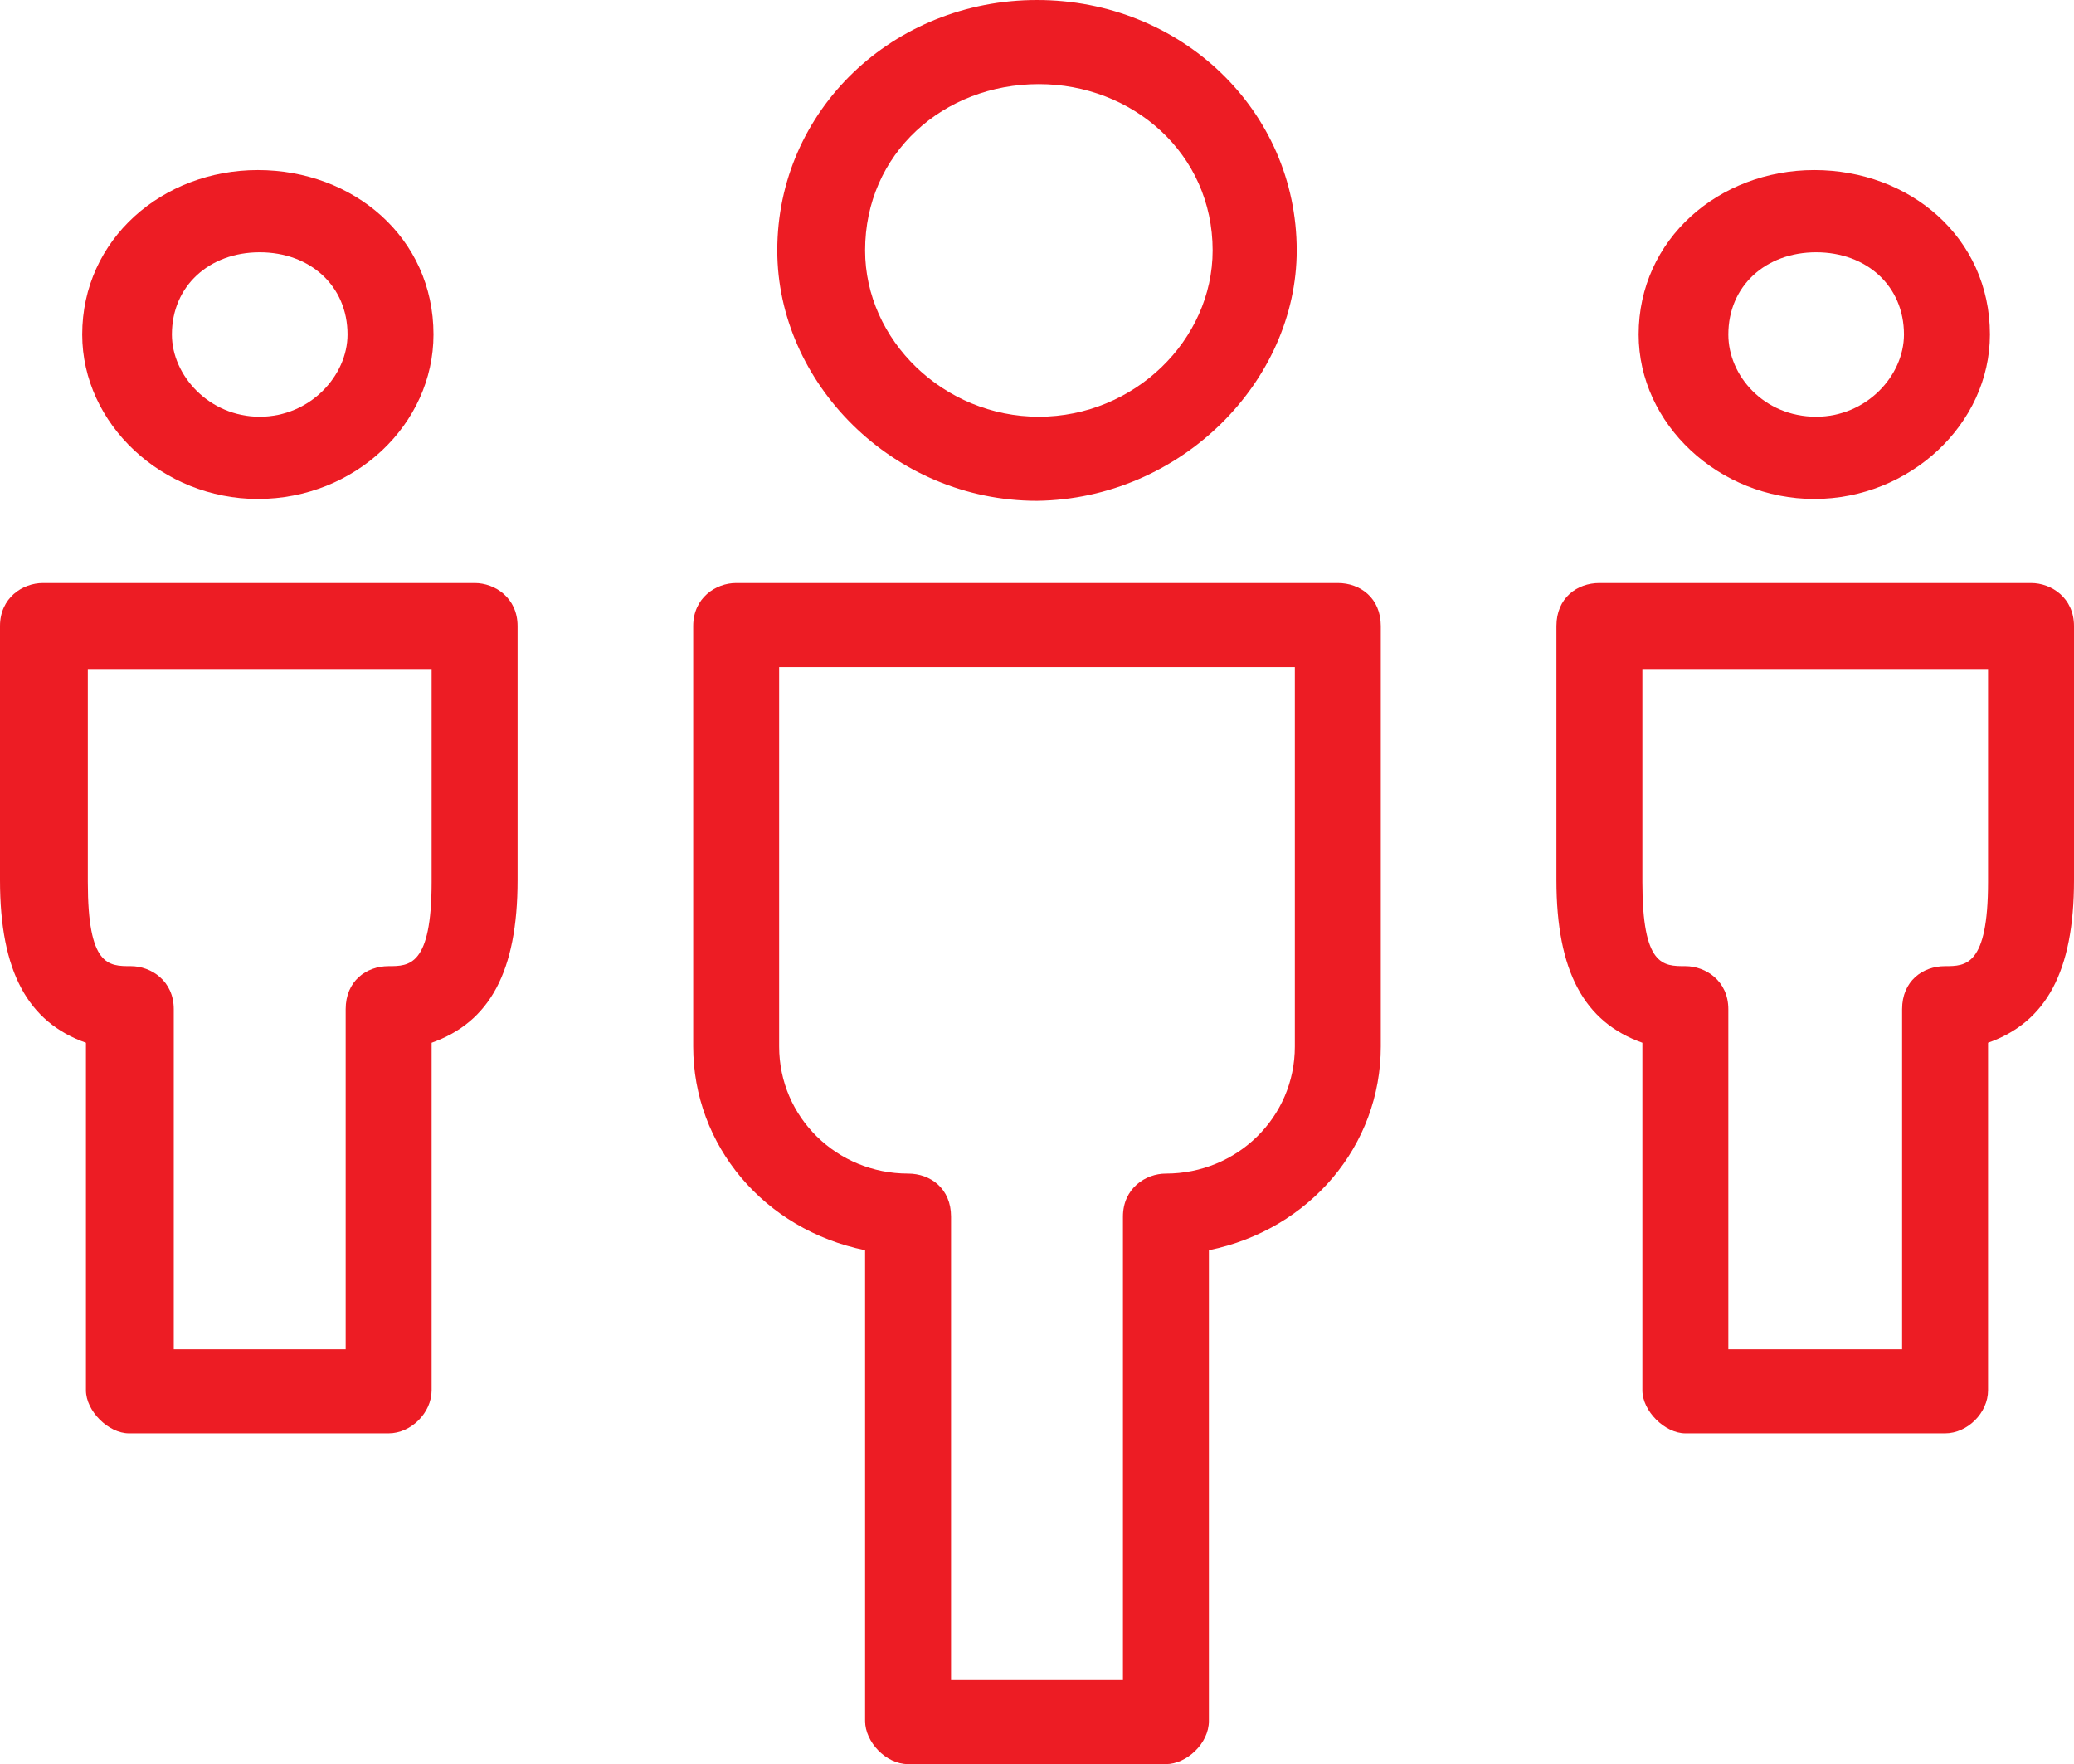
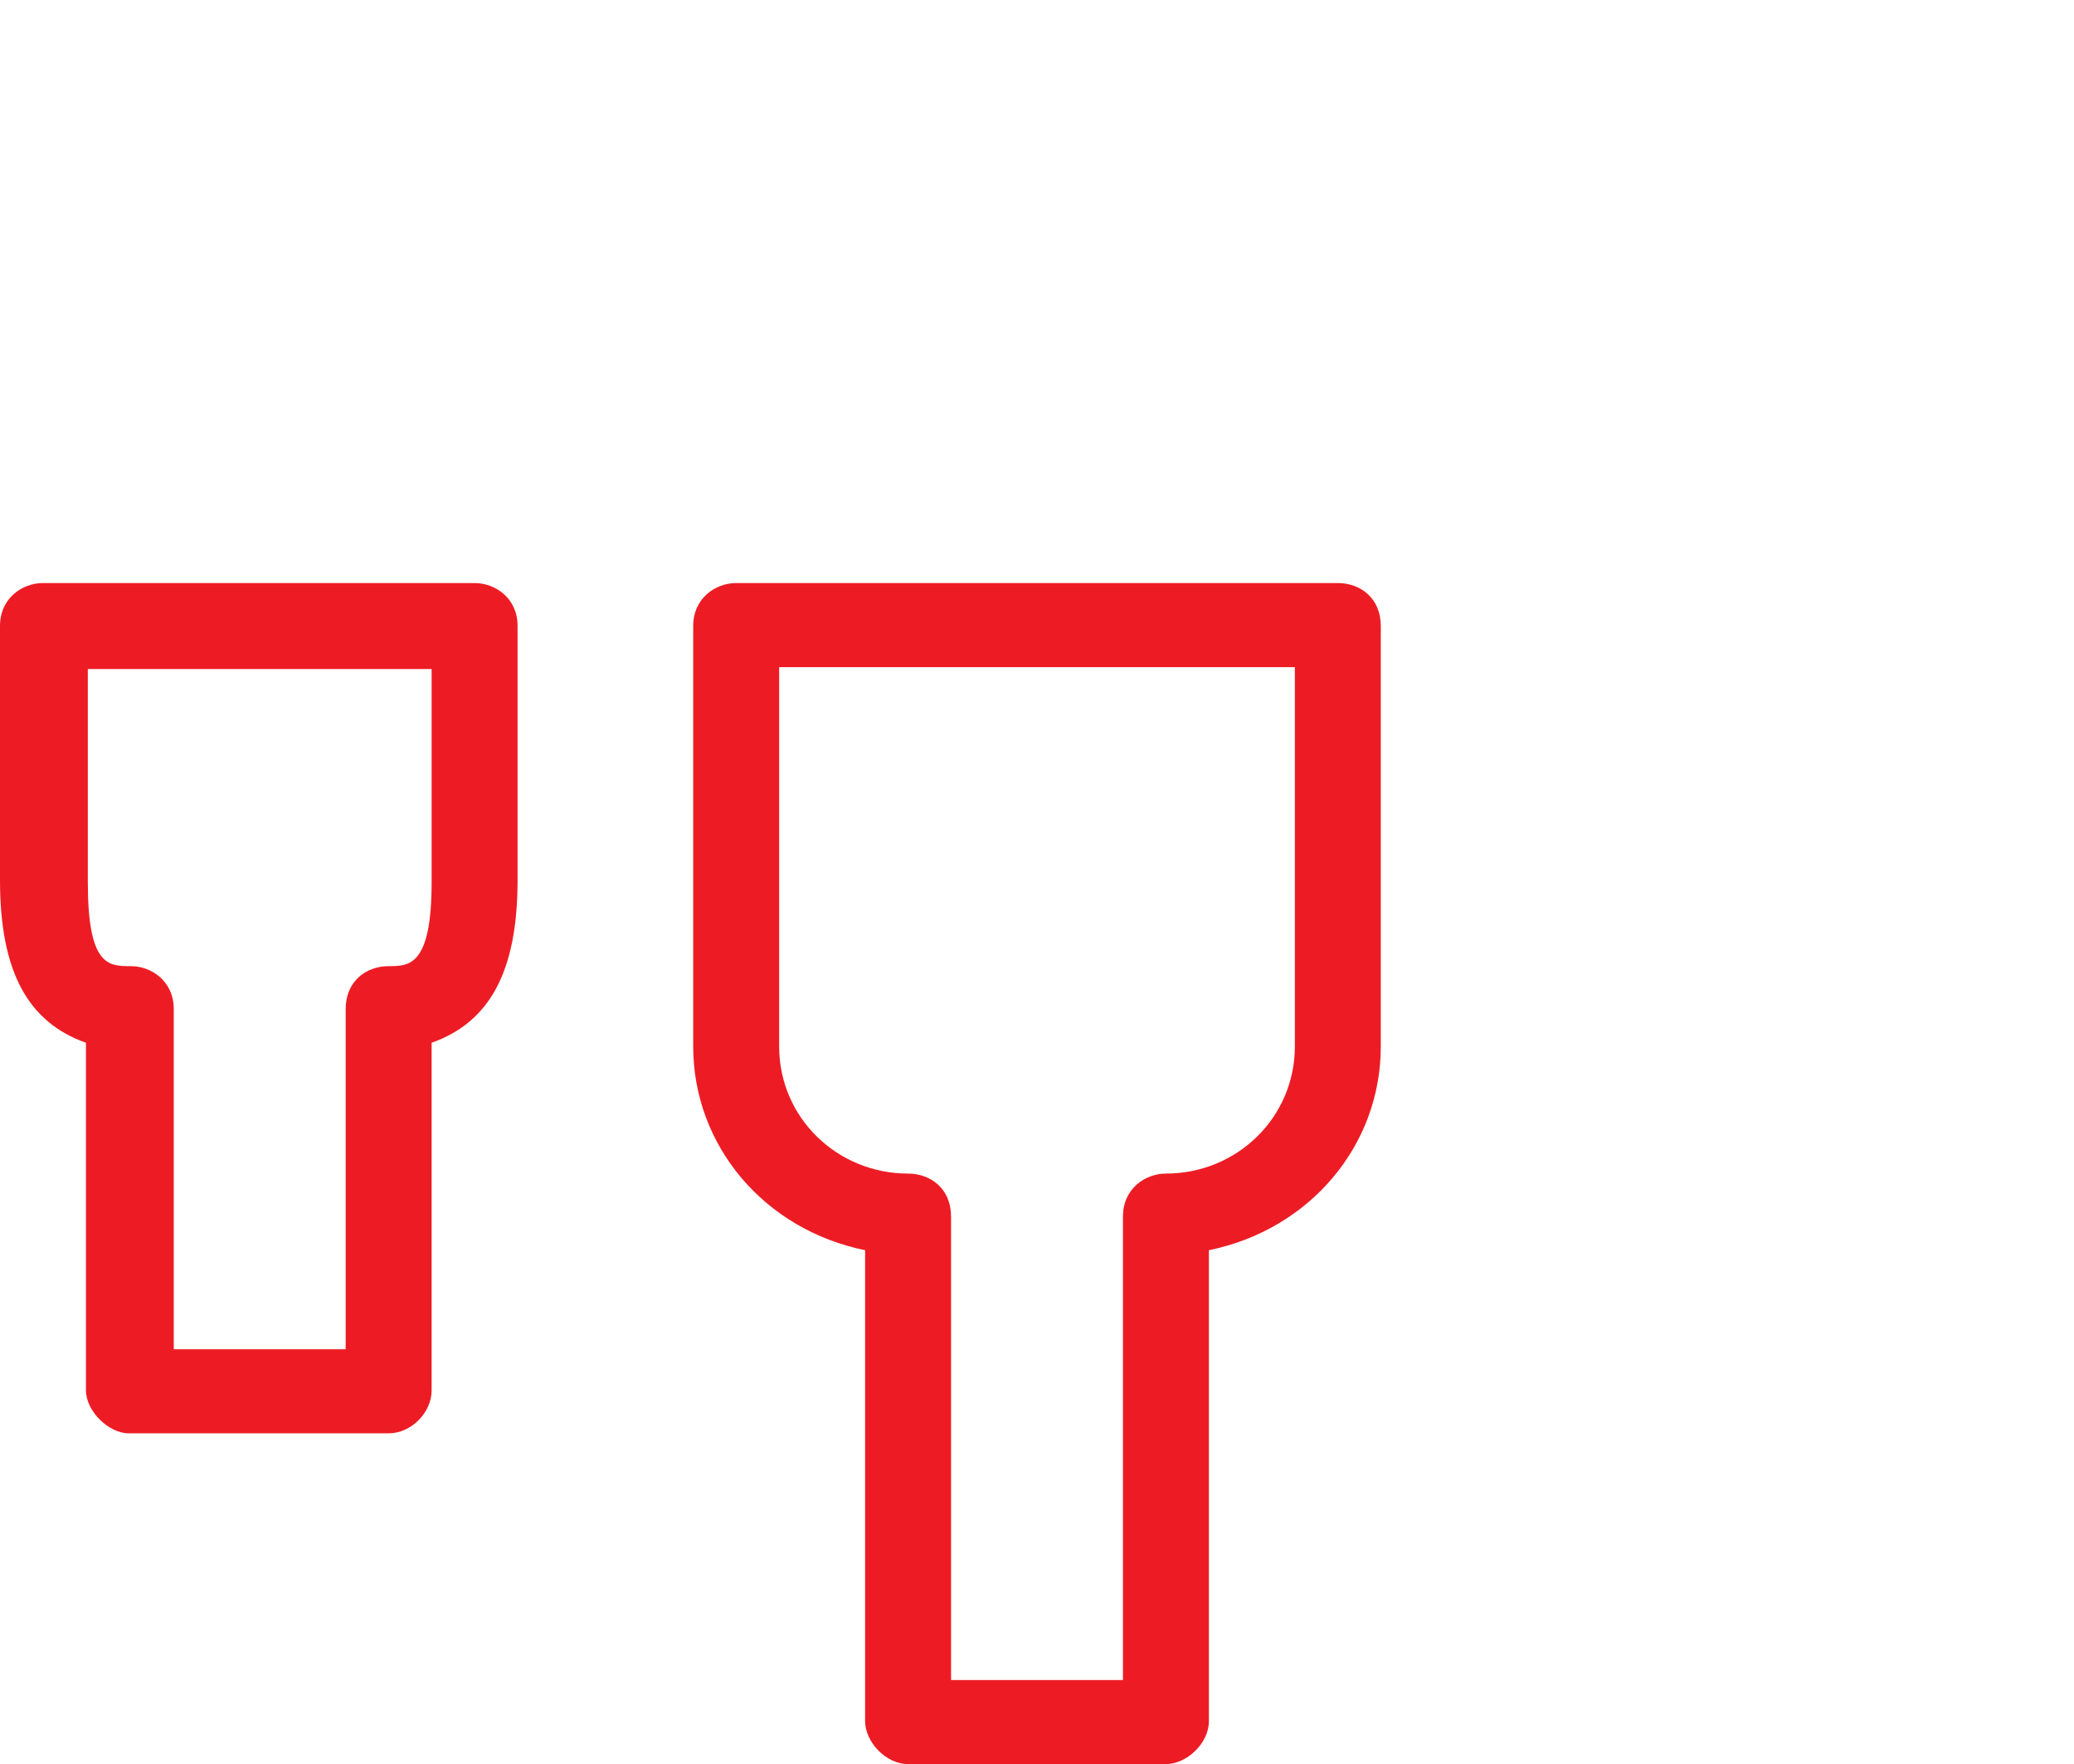
<svg xmlns="http://www.w3.org/2000/svg" version="1.1" id="Layer_1" x="0px" y="0px" viewBox="0 0 111 94.4" style="enable-background:new 0 0 111 94.4;" xml:space="preserve">
  <style type="text/css">
	.st0{fill-rule:evenodd;clip-rule:evenodd;fill:#ED1C24;}
</style>
-   <path class="st0" d="M23.2,17.9c0-5.2-4.3-8.8-9.4-8.8c-5.1,0-9.4,3.7-9.4,8.8c0,4.8,4.3,8.8,9.4,8.8C19,26.7,23.2,22.7,23.2,17.9   M9.2,17.9c0-2.6,2-4.4,4.7-4.4s4.7,1.8,4.7,4.4c0,2.2-2,4.4-4.7,4.4S9.2,20.1,9.2,17.9" />
-   <path class="st0" d="M69.4,13.4C69.4,5.9,63.2,0,55.5,0c-7.7,0-13.9,5.9-13.9,13.4c0,7.1,6.2,13.4,13.9,13.4  C63.2,26.7,69.4,20.4,69.4,13.4 M46.3,13.4c0-5.2,4.2-8.9,9.3-8.9c5,0,9.3,3.7,9.3,8.9c0,4.8-4.2,8.9-9.3,8.9  C50.5,22.3,46.3,18.2,46.3,13.4" />
-   <path class="st0" d="M83.3,33.5v13.6c0,4.9,1.5,7.6,4.6,8.7v18.6c0,1.1,1.2,2.3,2.3,2.3h13.9c1.2,0,2.3-1.1,2.3-2.3V55.8  c3.1-1.1,4.6-3.8,4.6-8.7V33.5c0-1.5-1.2-2.3-2.3-2.3H85.6C84.4,31.2,83.3,32,83.3,33.5 M87.9,35.8h18.5v11.4c0,4.5-1.2,4.5-2.3,4.5  c-1.2,0-2.3,0.8-2.3,2.3v18.2h-9.3V54c0-1.5-1.2-2.3-2.3-2.3c-1.2,0-2.3,0-2.3-4.5V35.8z" />
-   <path class="st0" d="M106.5,17.9c0-5.2-4.3-8.8-9.4-8.8c-5.1,0-9.4,3.7-9.4,8.8c0,4.8,4.3,8.8,9.4,8.8  C102.2,26.7,106.5,22.7,106.5,17.9 M92.5,17.9c0-2.6,2-4.4,4.7-4.4c2.7,0,4.7,1.8,4.7,4.4c0,2.2-2,4.4-4.7,4.4  C94.4,22.3,92.5,20.1,92.5,17.9" />
  <path class="st0" d="M0,33.5v13.6c0,4.9,1.5,7.6,4.6,8.7v18.6c0,1.1,1.2,2.3,2.3,2.3h13.9c1.2,0,2.3-1.1,2.3-2.3V55.8  c3.1-1.1,4.6-3.8,4.6-8.7V33.5c0-1.5-1.2-2.3-2.3-2.3H2.3C1.2,31.2,0,32,0,33.5 M4.6,35.8h18.5v11.4c0,4.5-1.2,4.5-2.3,4.5  c-1.2,0-2.3,0.8-2.3,2.3v18.2H9.3V54c0-1.5-1.2-2.3-2.3-2.3c-1.2,0-2.3,0-2.3-4.5V35.8z" />
  <path class="st0" d="M37.1,33.5V56c0,5.3,3.8,9.8,9.2,10.9v25.2c0,1.1,1.1,2.3,2.3,2.3h13.8c1.1,0,2.3-1.1,2.3-2.3V66.9  c5.4-1.1,9.2-5.6,9.2-10.9V33.5c0-1.5-1.1-2.3-2.3-2.3H39.4C38.3,31.2,37.1,32,37.1,33.5 M41.7,35.7h27.6V56c0,3.8-3.1,6.8-6.9,6.8  c-1.1,0-2.3,0.8-2.3,2.3v24.8h-9.2V65.1c0-1.5-1.1-2.3-2.3-2.3c-3.8,0-6.9-3-6.9-6.8V35.7z" />
</svg>